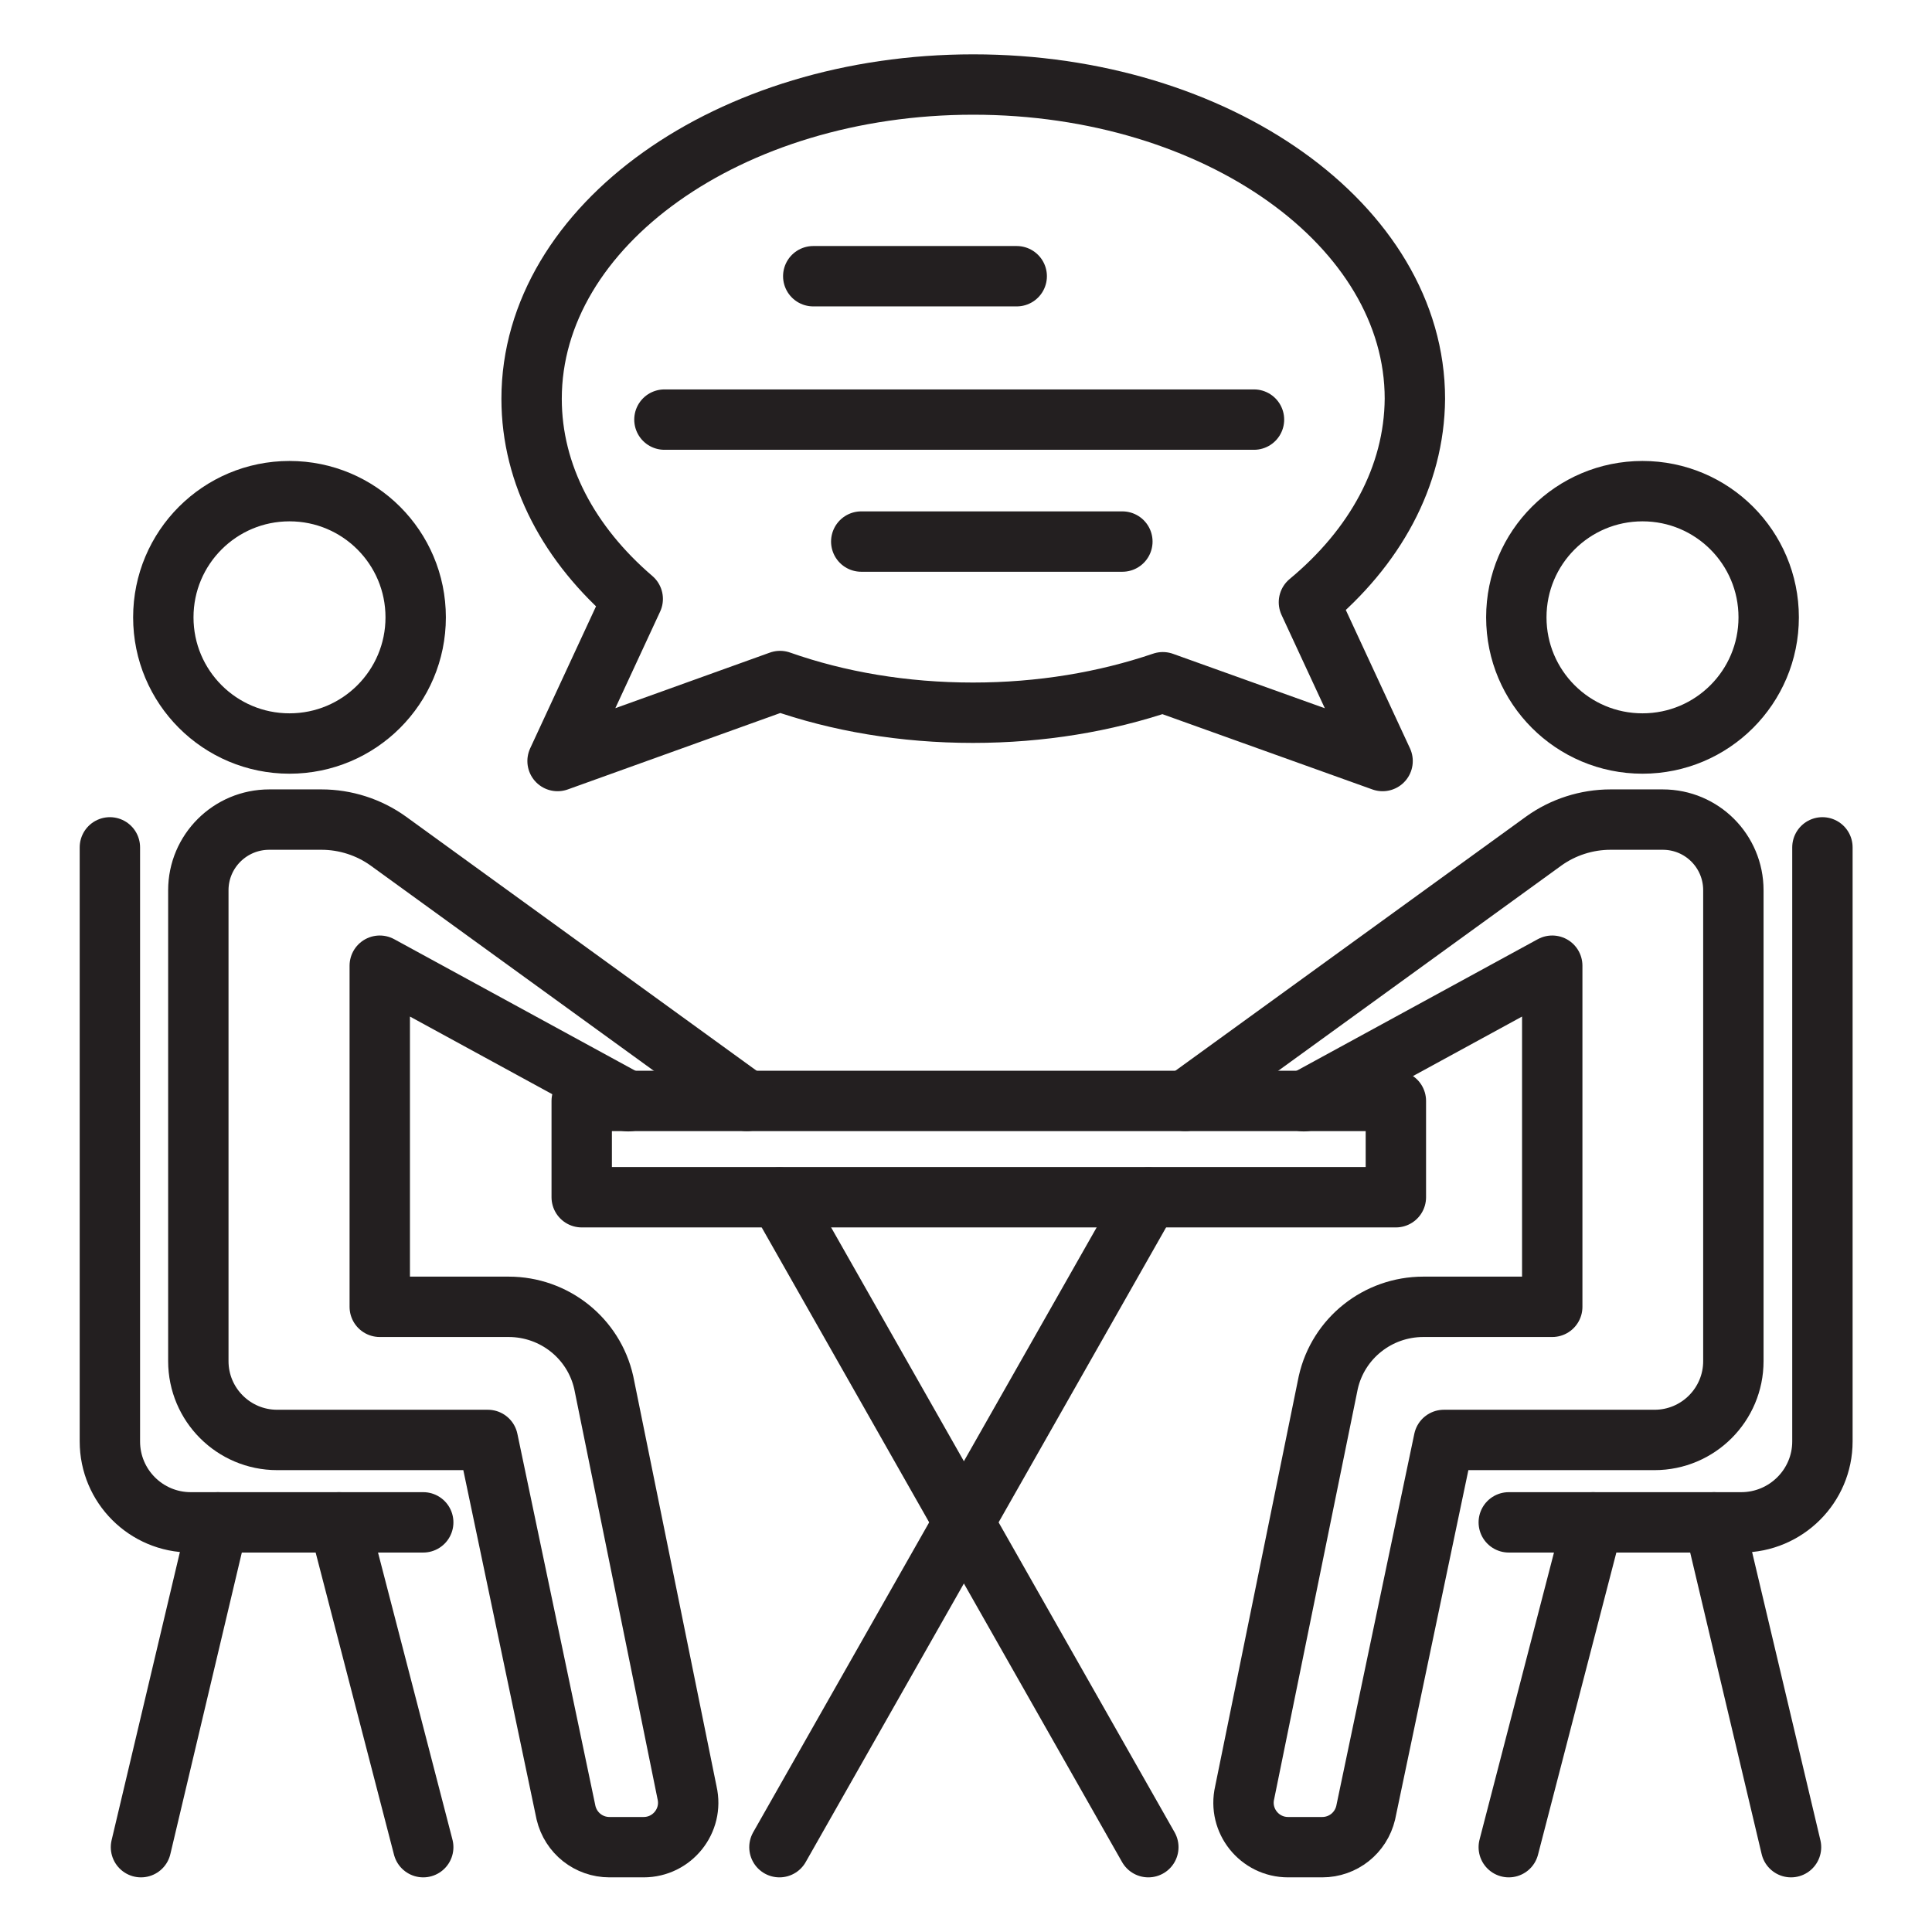
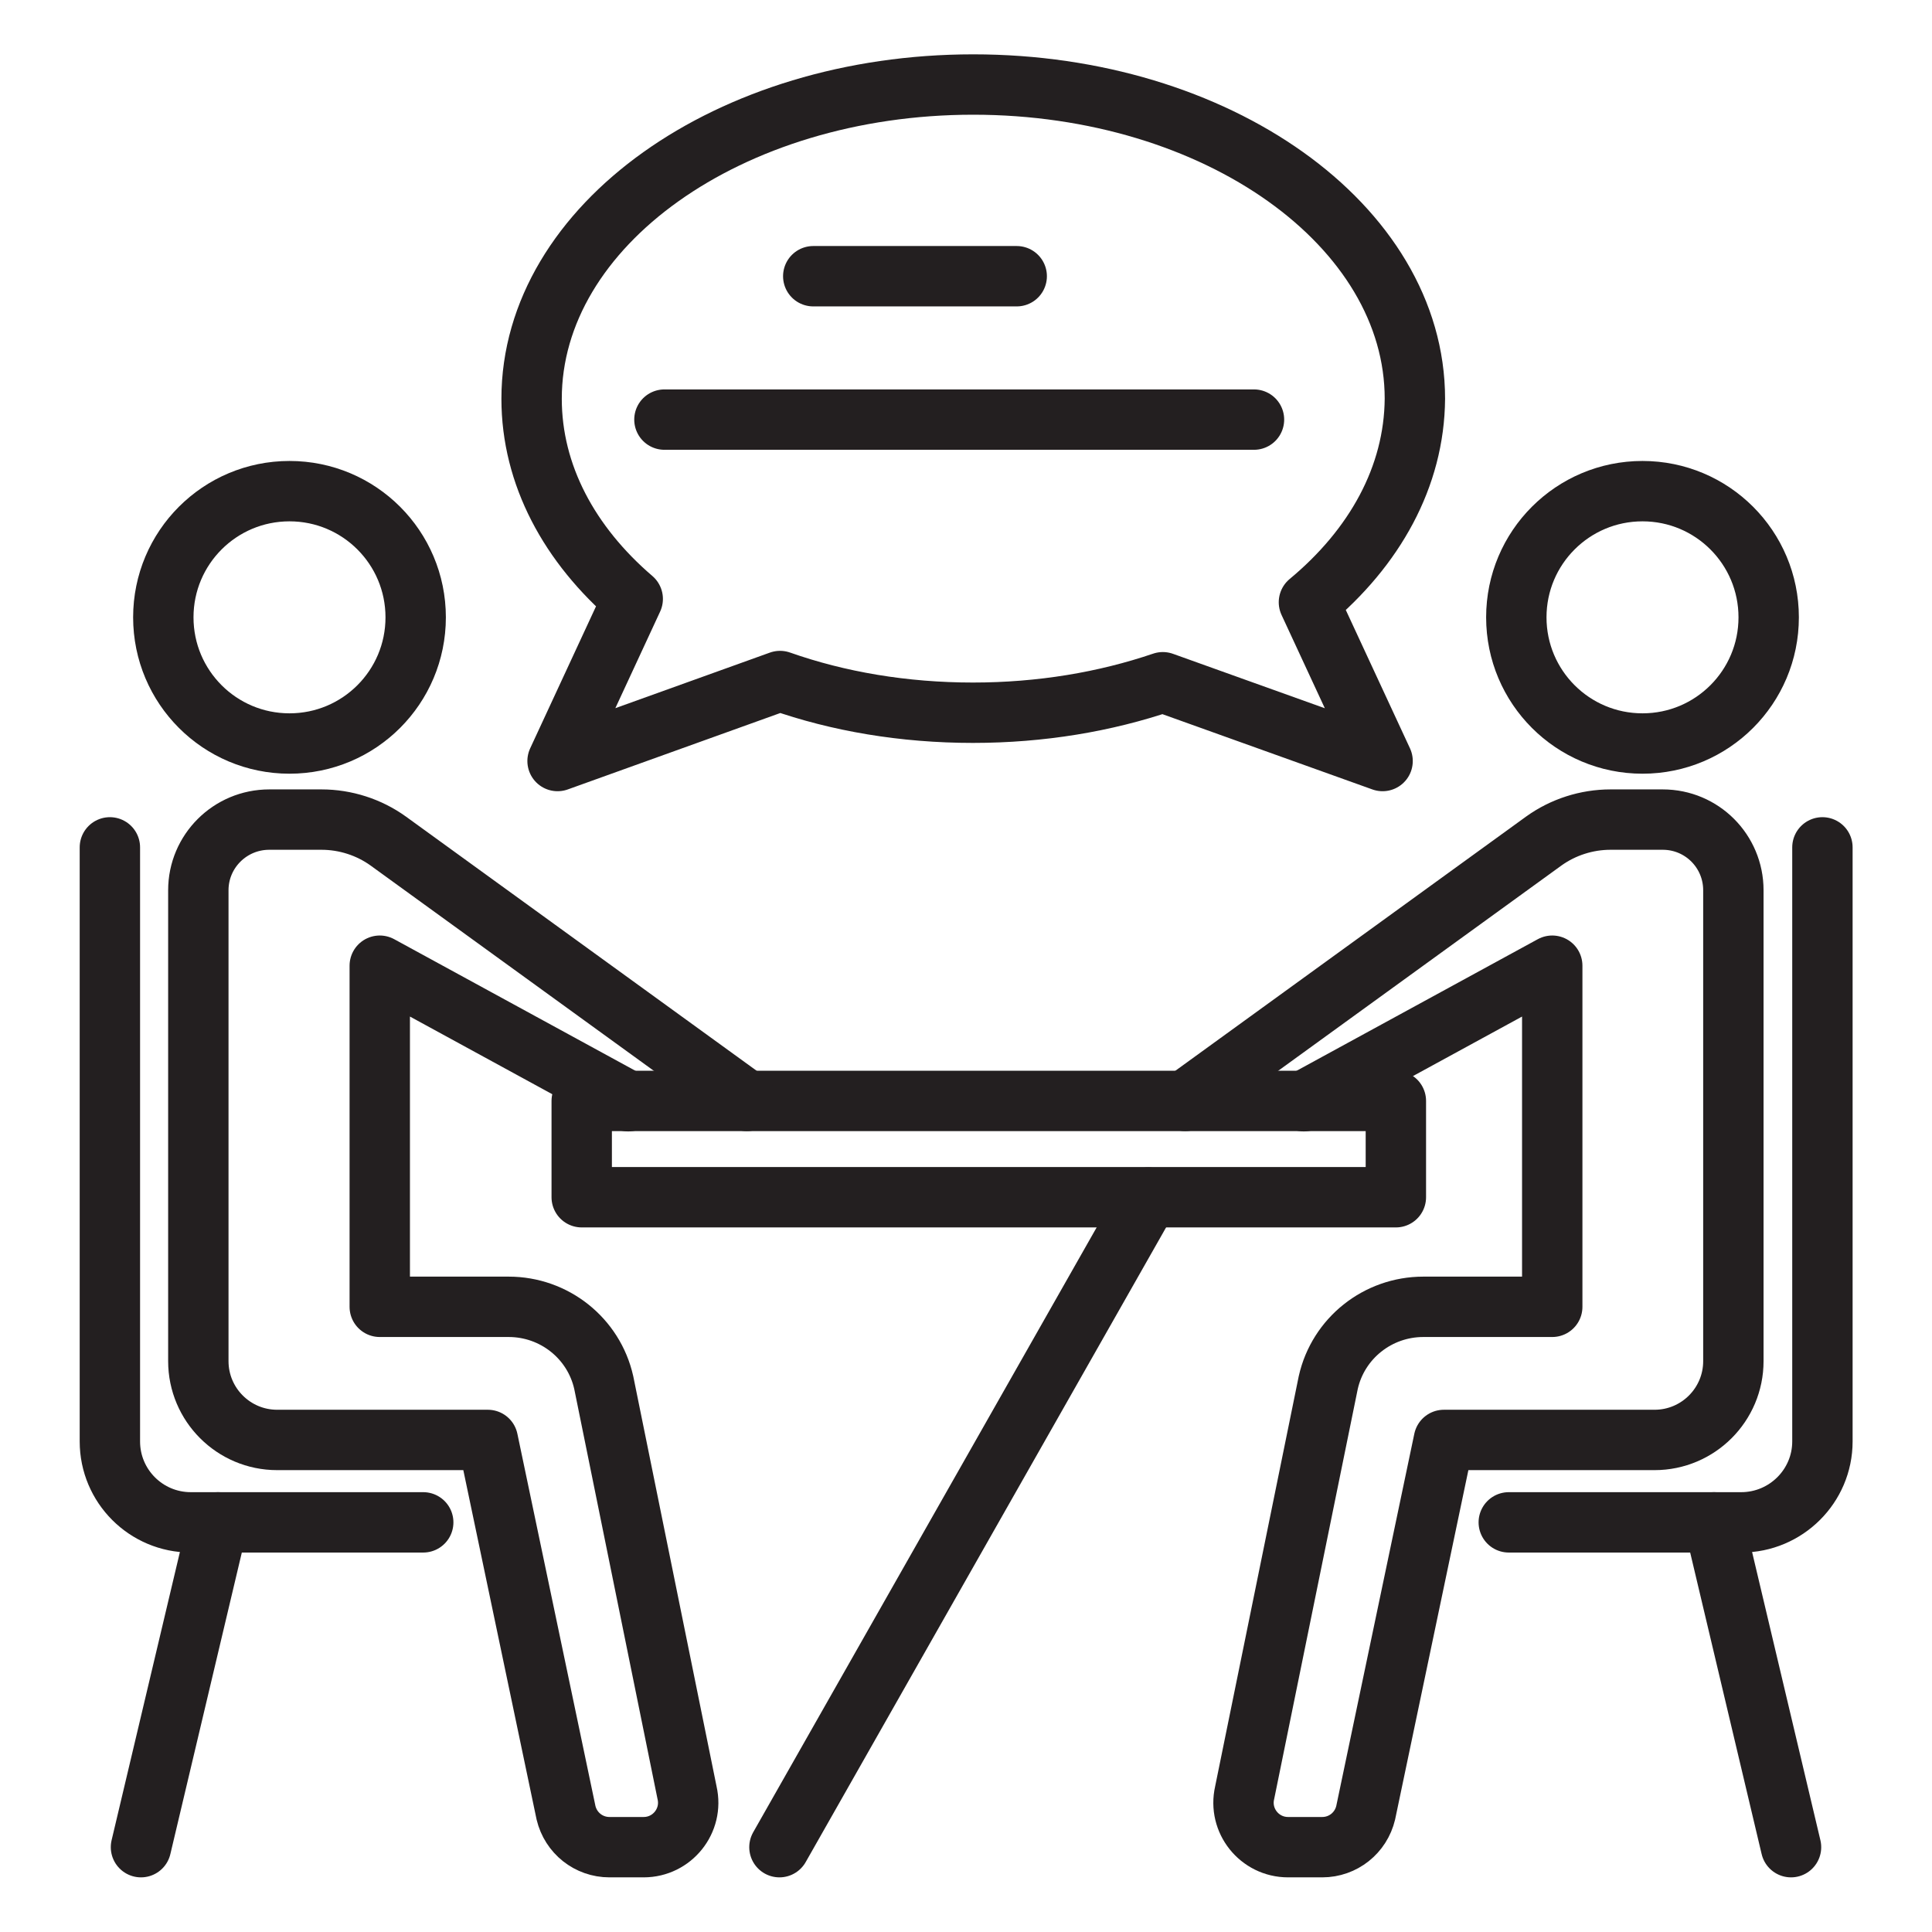
<svg xmlns="http://www.w3.org/2000/svg" version="1.0" id="Layer_1" x="0px" y="0px" viewBox="0 0 64 64" style="enable-background:new 0 0 64 64;" xml:space="preserve">
  <style type="text/css">
	.st0{fill:none;stroke:#231F20;stroke-width:2;stroke-linecap:round;stroke-linejoin:round;stroke-miterlimit:10;}
</style>
  <g>
    <path class="st0" d="M39.26,36.47l11.88-8.61c0.64-0.46,1.42-0.71,2.21-0.71h1.73c1.3,0,2.34,1.05,2.34,2.34v15.6   c0,1.44-1.17,2.61-2.61,2.61h-6.98l-2.59,12.35c-0.16,0.67-0.75,1.14-1.44,1.14h-1.13c-0.95,0-1.65-0.88-1.44-1.8L44,45.8   c0.33-1.47,1.64-2.51,3.15-2.51h4.27v-11.3l-8.23,4.49" />
    <path class="st0" d="M58.59,20.45c0,2.31-1.87,4.18-4.18,4.18c-2.31,0-4.18-1.87-4.18-4.18s1.87-4.18,4.18-4.18   C56.72,16.27,58.59,18.14,58.59,20.45z" />
    <path class="st0" d="M49.98,50.43h7.7c1.48,0,2.69-1.2,2.69-2.68V28.07" />
-     <line class="st0" x1="52.77" y1="50.43" x2="49.98" y2="61.19" />
    <line class="st0" x1="56.78" y1="50.43" x2="59.33" y2="61.19" />
    <rect x="19.27" y="36.47" class="st0" width="26.97" height="3.19" />
    <line class="st0" x1="25.82" y1="61.19" x2="38.04" y2="39.67" />
-     <line class="st0" x1="38.04" y1="61.19" x2="25.82" y2="39.67" />
    <path class="st0" d="M24.74,36.47l-11.88-8.61c-0.64-0.46-1.42-0.71-2.21-0.71H8.92c-1.3,0-2.35,1.05-2.35,2.34v15.6   c0,1.44,1.17,2.61,2.61,2.61h6.98l2.59,12.35c0.16,0.67,0.75,1.14,1.44,1.14h1.13c0.95,0,1.65-0.88,1.44-1.8L20,45.8   c-0.33-1.47-1.64-2.51-3.15-2.51h-4.27v-11.3l8.23,4.49" />
    <path class="st0" d="M5.41,20.45c0,2.31,1.87,4.18,4.18,4.18c2.31,0,4.18-1.87,4.18-4.18s-1.87-4.18-4.18-4.18   C7.28,16.27,5.41,18.14,5.41,20.45z" />
    <path class="st0" d="M14.02,50.43h-7.7c-1.48,0-2.68-1.2-2.68-2.68V28.07" />
-     <line class="st0" x1="11.23" y1="50.43" x2="14.02" y2="61.19" />
    <line class="st0" x1="7.22" y1="50.43" x2="4.67" y2="61.19" />
    <path class="st0" d="M43.36,19.95l2.44,5.26l-7.28-2.61c-1.91,0.65-4.04,1.01-6.29,1.01c-2.29,0-4.46-0.37-6.39-1.05l-7.37,2.65   l2.49-5.37c-2.1-1.8-3.35-4.11-3.35-6.63c0-5.74,6.55-10.41,14.63-10.41c8.08,0,14.63,4.67,14.63,10.41   C46.85,15.79,45.54,18.14,43.36,19.95z" />
    <line class="st0" x1="26.94" y1="9.15" x2="33.68" y2="9.15" />
-     <line class="st0" x1="28.53" y1="17.94" x2="37.18" y2="17.94" />
    <line class="st0" x1="22.01" y1="13.9" x2="41.54" y2="13.9" />
  </g>
</svg>